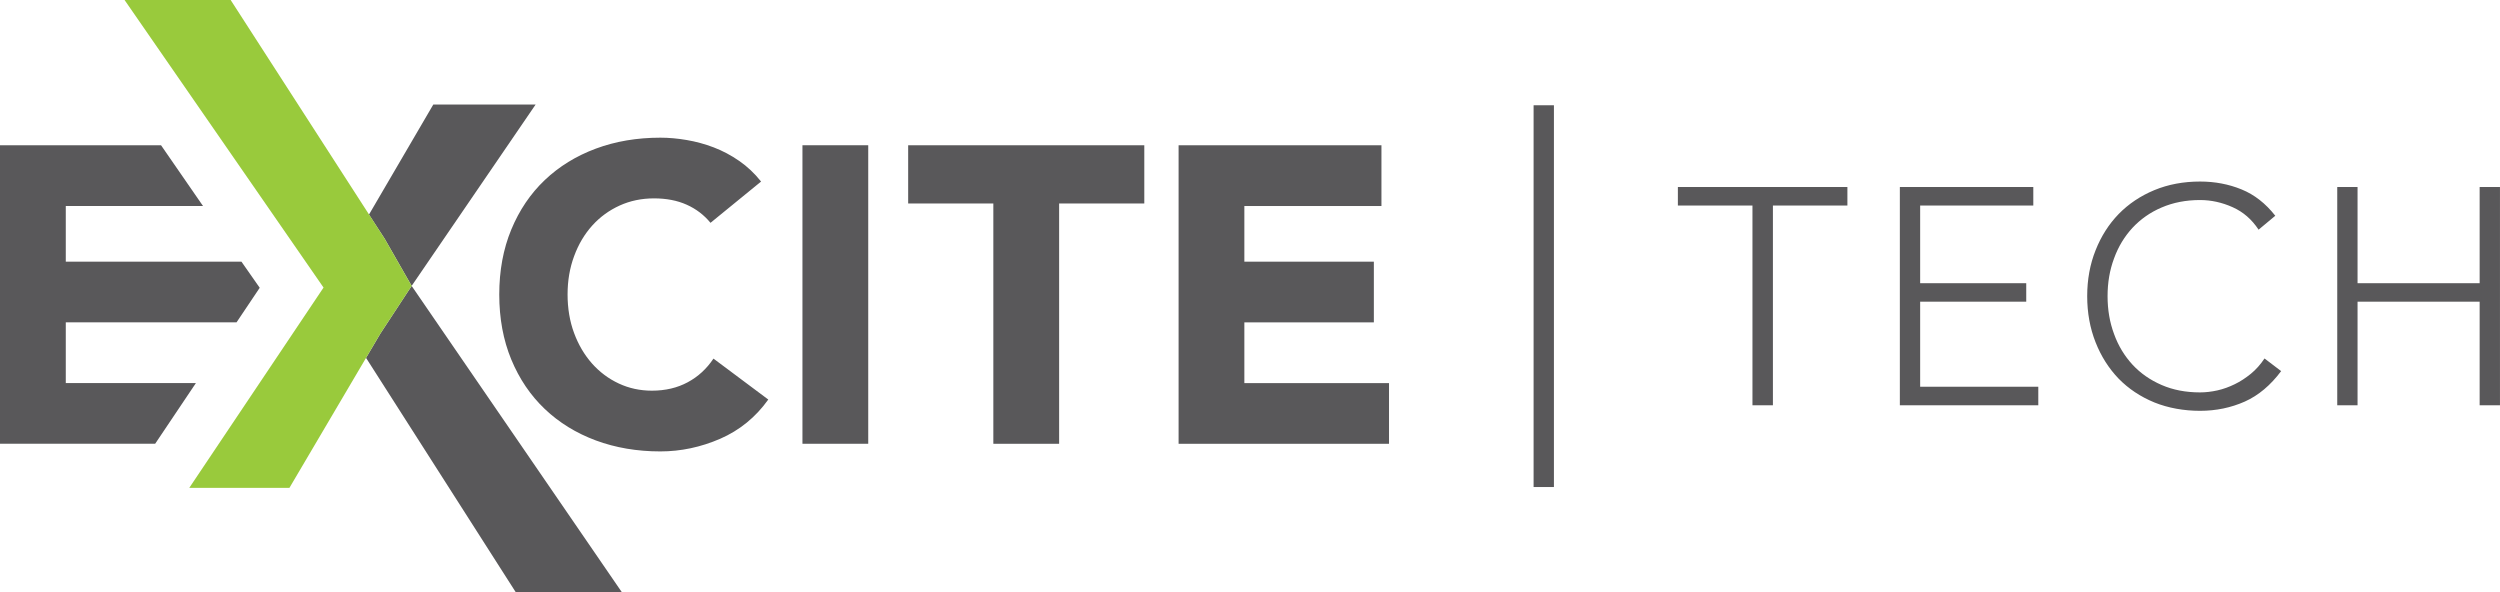
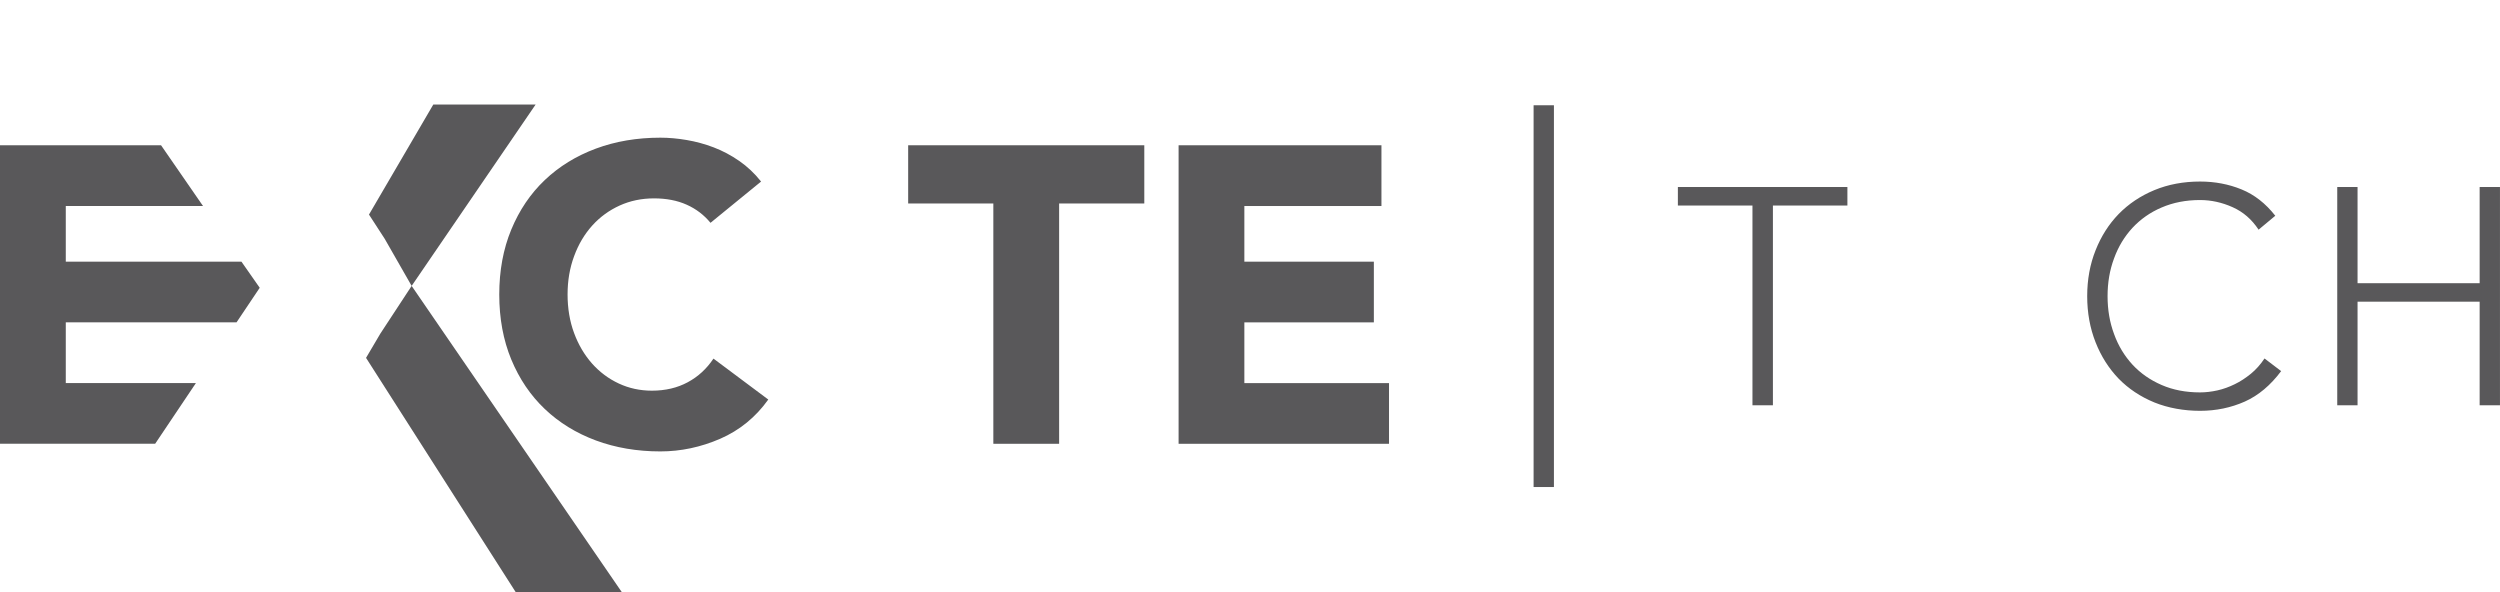
<svg xmlns="http://www.w3.org/2000/svg" id="a" viewBox="0 0 1036.7 245.65">
  <defs>
    <style>.e{fill:#99ca3c;}.f{fill:#59585a;}</style>
  </defs>
  <g id="b">
    <path class="f" d="m726.7,85.23h-30.92v-7.68h70.3v7.68h-30.89v82.83h-8.48v-82.83Z" />
-     <path class="f" d="m787.82,77.55h55.35v7.68h-46.92v32.21h43.99v7.66h-43.99v35.27h48.99v7.69h-57.41v-90.51Z" />
    <path class="f" d="m945.96,153.87c-4.39,5.87-9.4,10.11-15.1,12.66-5.71,2.53-11.89,3.83-18.54,3.83s-13.22-1.16-18.95-3.48c-5.78-2.38-10.7-5.66-14.81-9.86-4.06-4.22-7.27-9.25-9.57-15.09-2.3-5.82-3.47-12.21-3.47-19.11s1.17-13.26,3.47-19.02c2.29-5.8,5.5-10.84,9.57-15.04,4.11-4.2,9.03-7.52,14.81-9.92,5.73-2.37,12.06-3.56,18.95-3.56,6.13,0,11.88,1.08,17.22,3.27,5.31,2.16,9.96,5.8,13.98,10.92l-6.93,5.77c-2.81-4.26-6.39-7.38-10.78-9.33-4.37-1.96-8.9-2.96-13.5-2.96-5.87,0-11.19,1.05-15.92,3.09-4.73,2-8.75,4.86-12.08,8.42-3.31,3.59-5.88,7.79-7.64,12.66-1.82,4.85-2.7,10.08-2.7,15.71s.89,10.86,2.7,15.71c1.76,4.88,4.33,9.08,7.64,12.68,3.33,3.59,7.36,6.39,12.08,8.43,4.73,2.06,10.05,3.07,15.92,3.07,2.29,0,4.68-.27,7.17-.82,2.47-.55,4.88-1.43,7.23-2.58,2.34-1.12,4.56-2.61,6.69-4.33,2.13-1.75,4-3.85,5.65-6.34l6.91,5.25Z" />
    <path class="f" d="m969.21,77.55h8.42v39.89h50.63v-39.89h8.43v90.51h-8.43v-42.96h-50.63v42.96h-8.42v-90.51Z" />
  </g>
  <g id="c">
    <path class="f" d="m635.95,43.65h8.43v158.31h-8.43V43.65Z" />
  </g>
  <g id="d">
    <path class="f" d="m0,60.23h66.78l17.4,25.19H27.28v23.08h72.84l7.58,10.84-9.61,14.33H27.28v25.19h53.95l-16.89,25.16H0V60.23Z" />
    <path class="f" d="m294.63,92.4c-2.68-3.26-5.97-5.77-9.88-7.52-3.91-1.75-8.43-2.62-13.55-2.62s-9.88.99-14.25,2.97c-4.37,1.99-8.16,4.75-11.37,8.31-3.21,3.57-5.71,7.78-7.51,12.69-1.82,4.89-2.71,10.2-2.71,15.9s.9,11.16,2.71,16c1.8,4.86,4.28,9.04,7.42,12.6,3.15,3.54,6.85,6.32,11.11,8.3,4.25,1.99,8.83,2.97,13.74,2.97,5.59,0,10.55-1.17,14.86-3.5,4.31-2.32,7.86-5.59,10.66-9.8l22.73,16.98c-5.25,7.34-11.89,12.75-19.93,16.26-8.05,3.49-16.33,5.25-24.83,5.25-9.68,0-18.6-1.53-26.75-4.55-8.17-3.04-15.22-7.38-21.16-13.03-5.95-5.66-10.58-12.51-13.91-20.55-3.32-8.04-4.98-17.03-4.98-26.93s1.66-18.89,4.98-26.92c3.33-8.05,7.96-14.9,13.91-20.56,5.95-5.64,12.99-9.98,21.16-13.02,8.15-3.03,17.08-4.54,26.75-4.54,3.49,0,7.13.32,10.92.97,3.78.64,7.52,1.65,11.19,3.05,3.67,1.4,7.2,3.27,10.57,5.6,3.38,2.33,6.41,5.19,9.09,8.57l-20.98,17.13Z" />
    <g>
      <polygon class="f" points="179.68 43.35 153.01 88.98 159.53 99.03 170.7 118.56 222.11 43.35 179.68 43.35" />
      <polygon class="f" points="170.7 118.56 157.74 138.31 151.79 148.4 213.92 245.65 257.92 245.65 170.7 118.56" />
    </g>
-     <path class="e" d="m134.16,119.24L51.65,0h44l63.88,99.03,11.17,19.53-12.96,19.75-37.72,63.99h-41.53l55.68-83.06Z" />
-     <path class="f" d="m332.76,60.23h27.28v123.79h-27.28V60.23Z" />
    <path class="f" d="m411.93,84.38h-35.33v-24.14h97.92v24.14h-35.32v99.65h-27.28v-99.65Z" />
    <path class="f" d="m488.74,60.24h84.12v25.19h-56.85v23.08h53.7v25.17h-53.7v25.19h59.99v25.16h-87.26V60.24Z" />
  </g>
</svg>